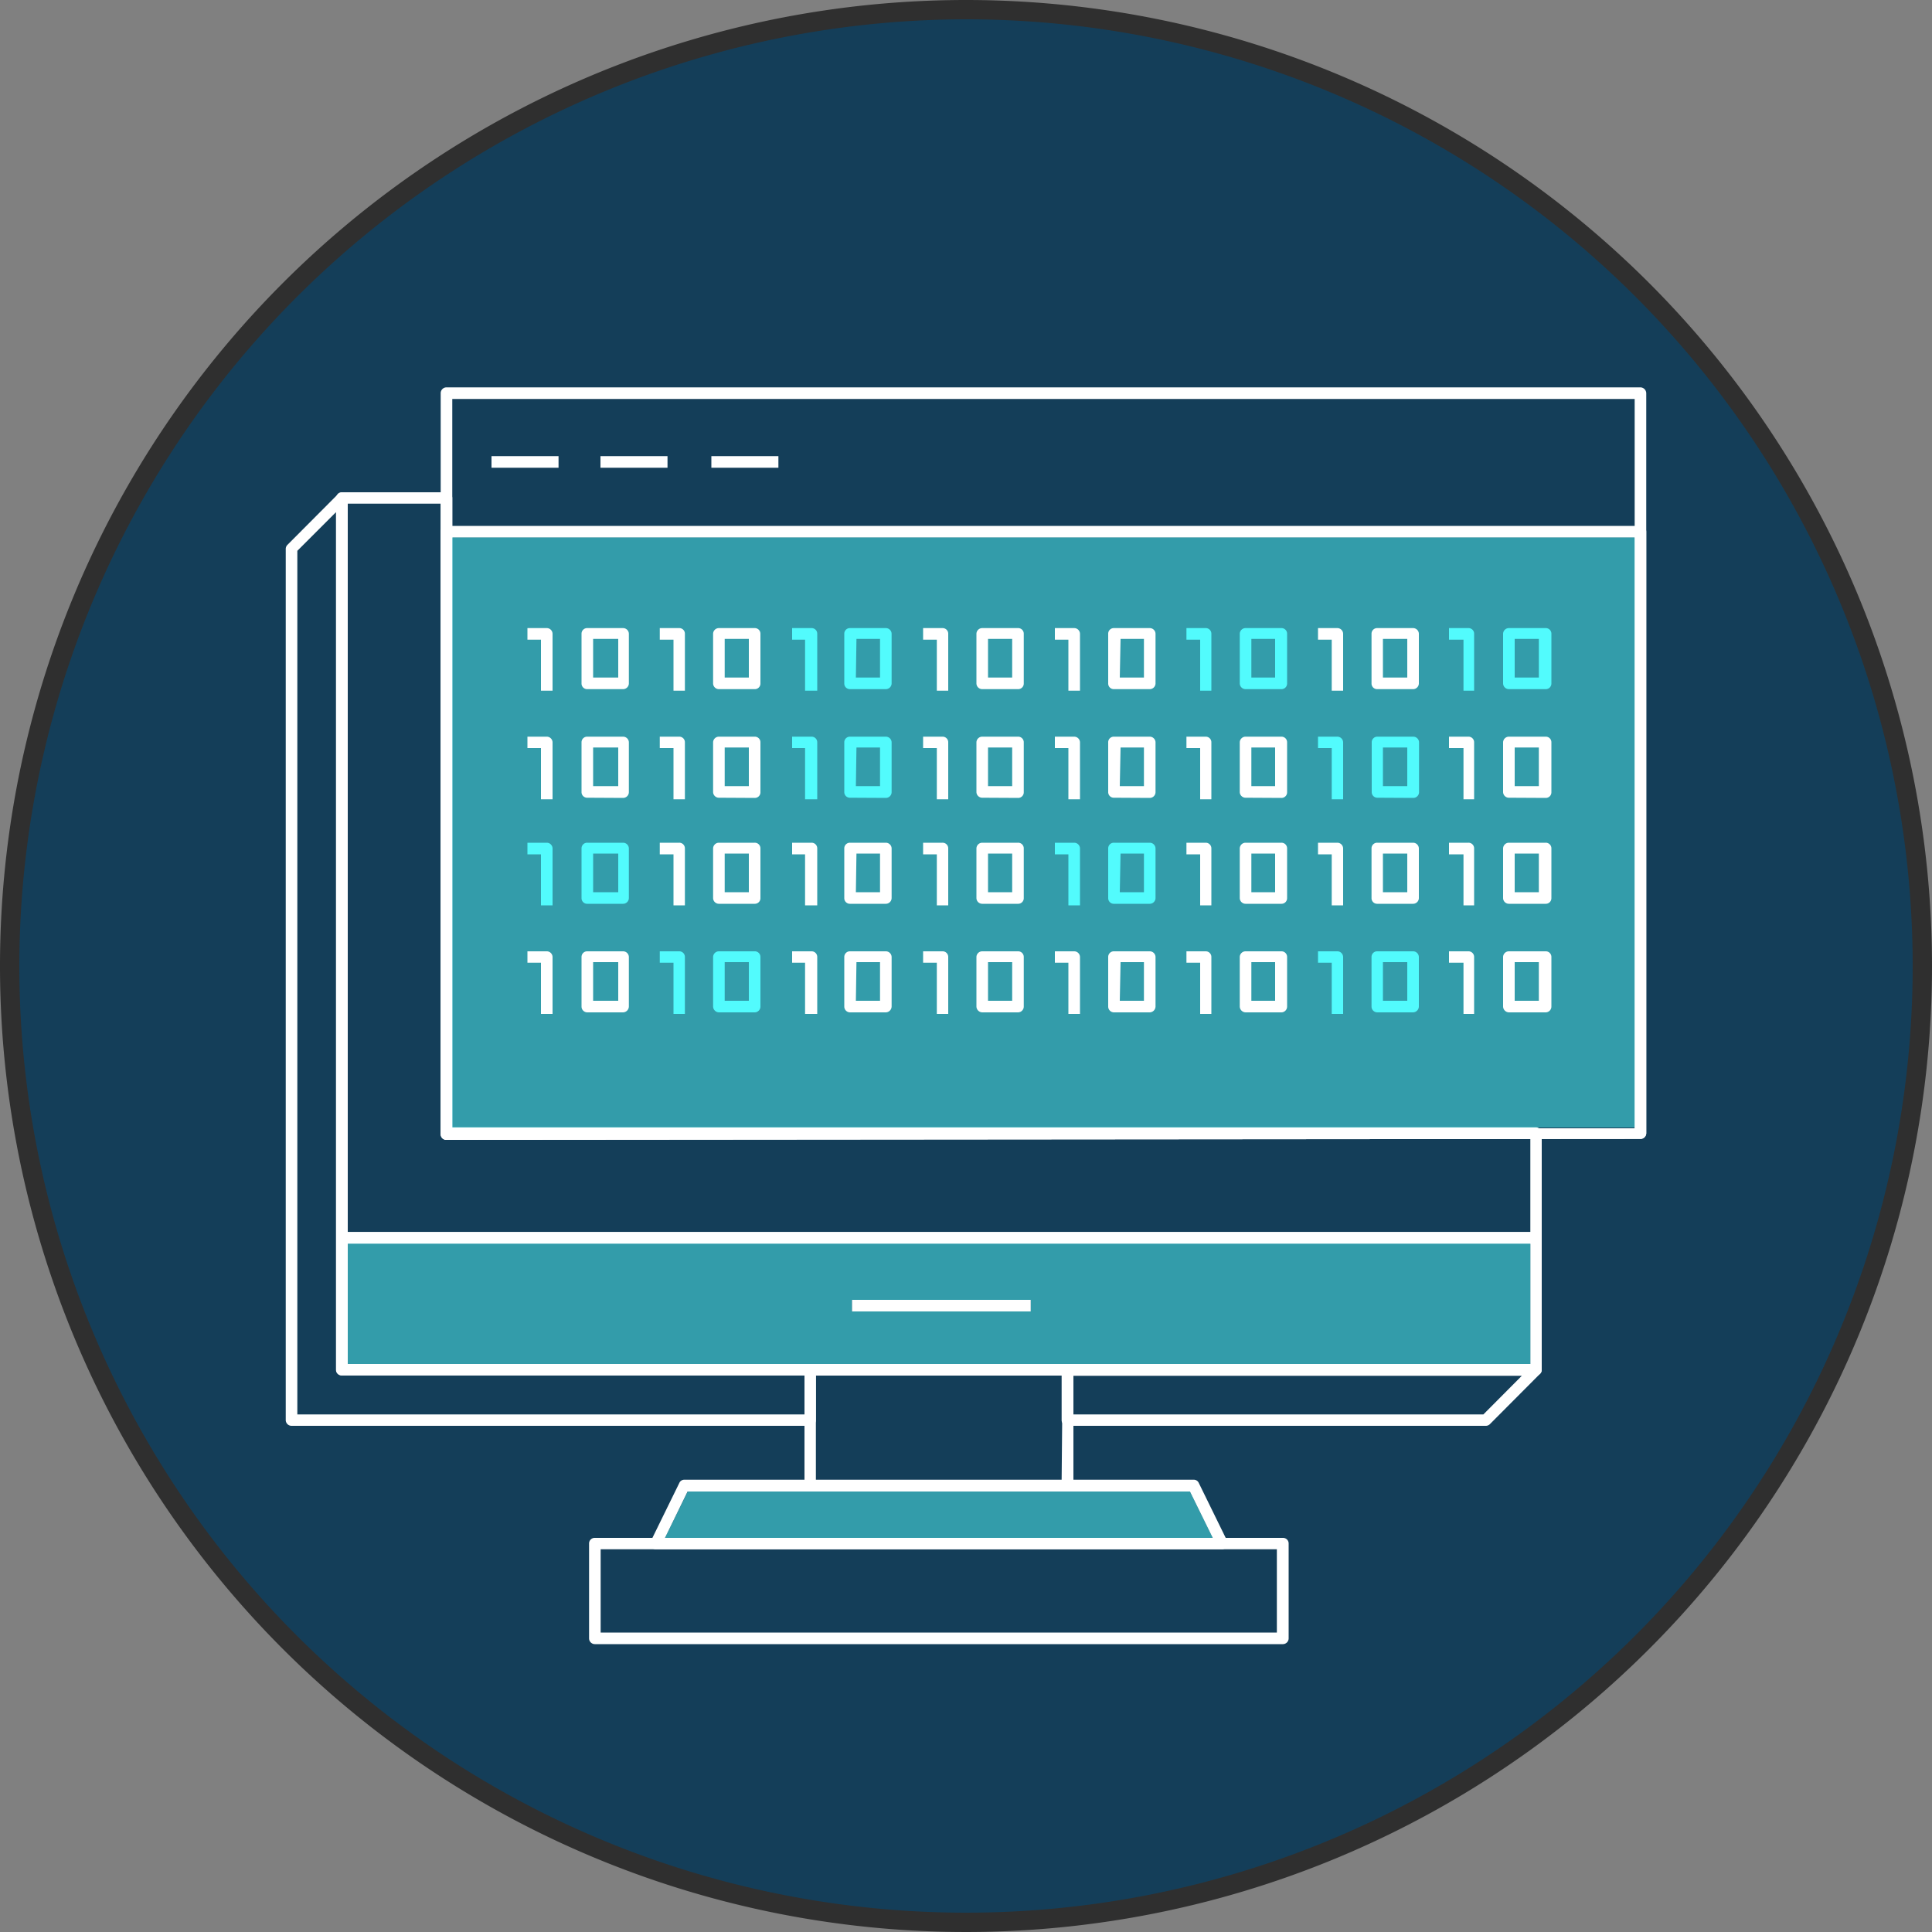
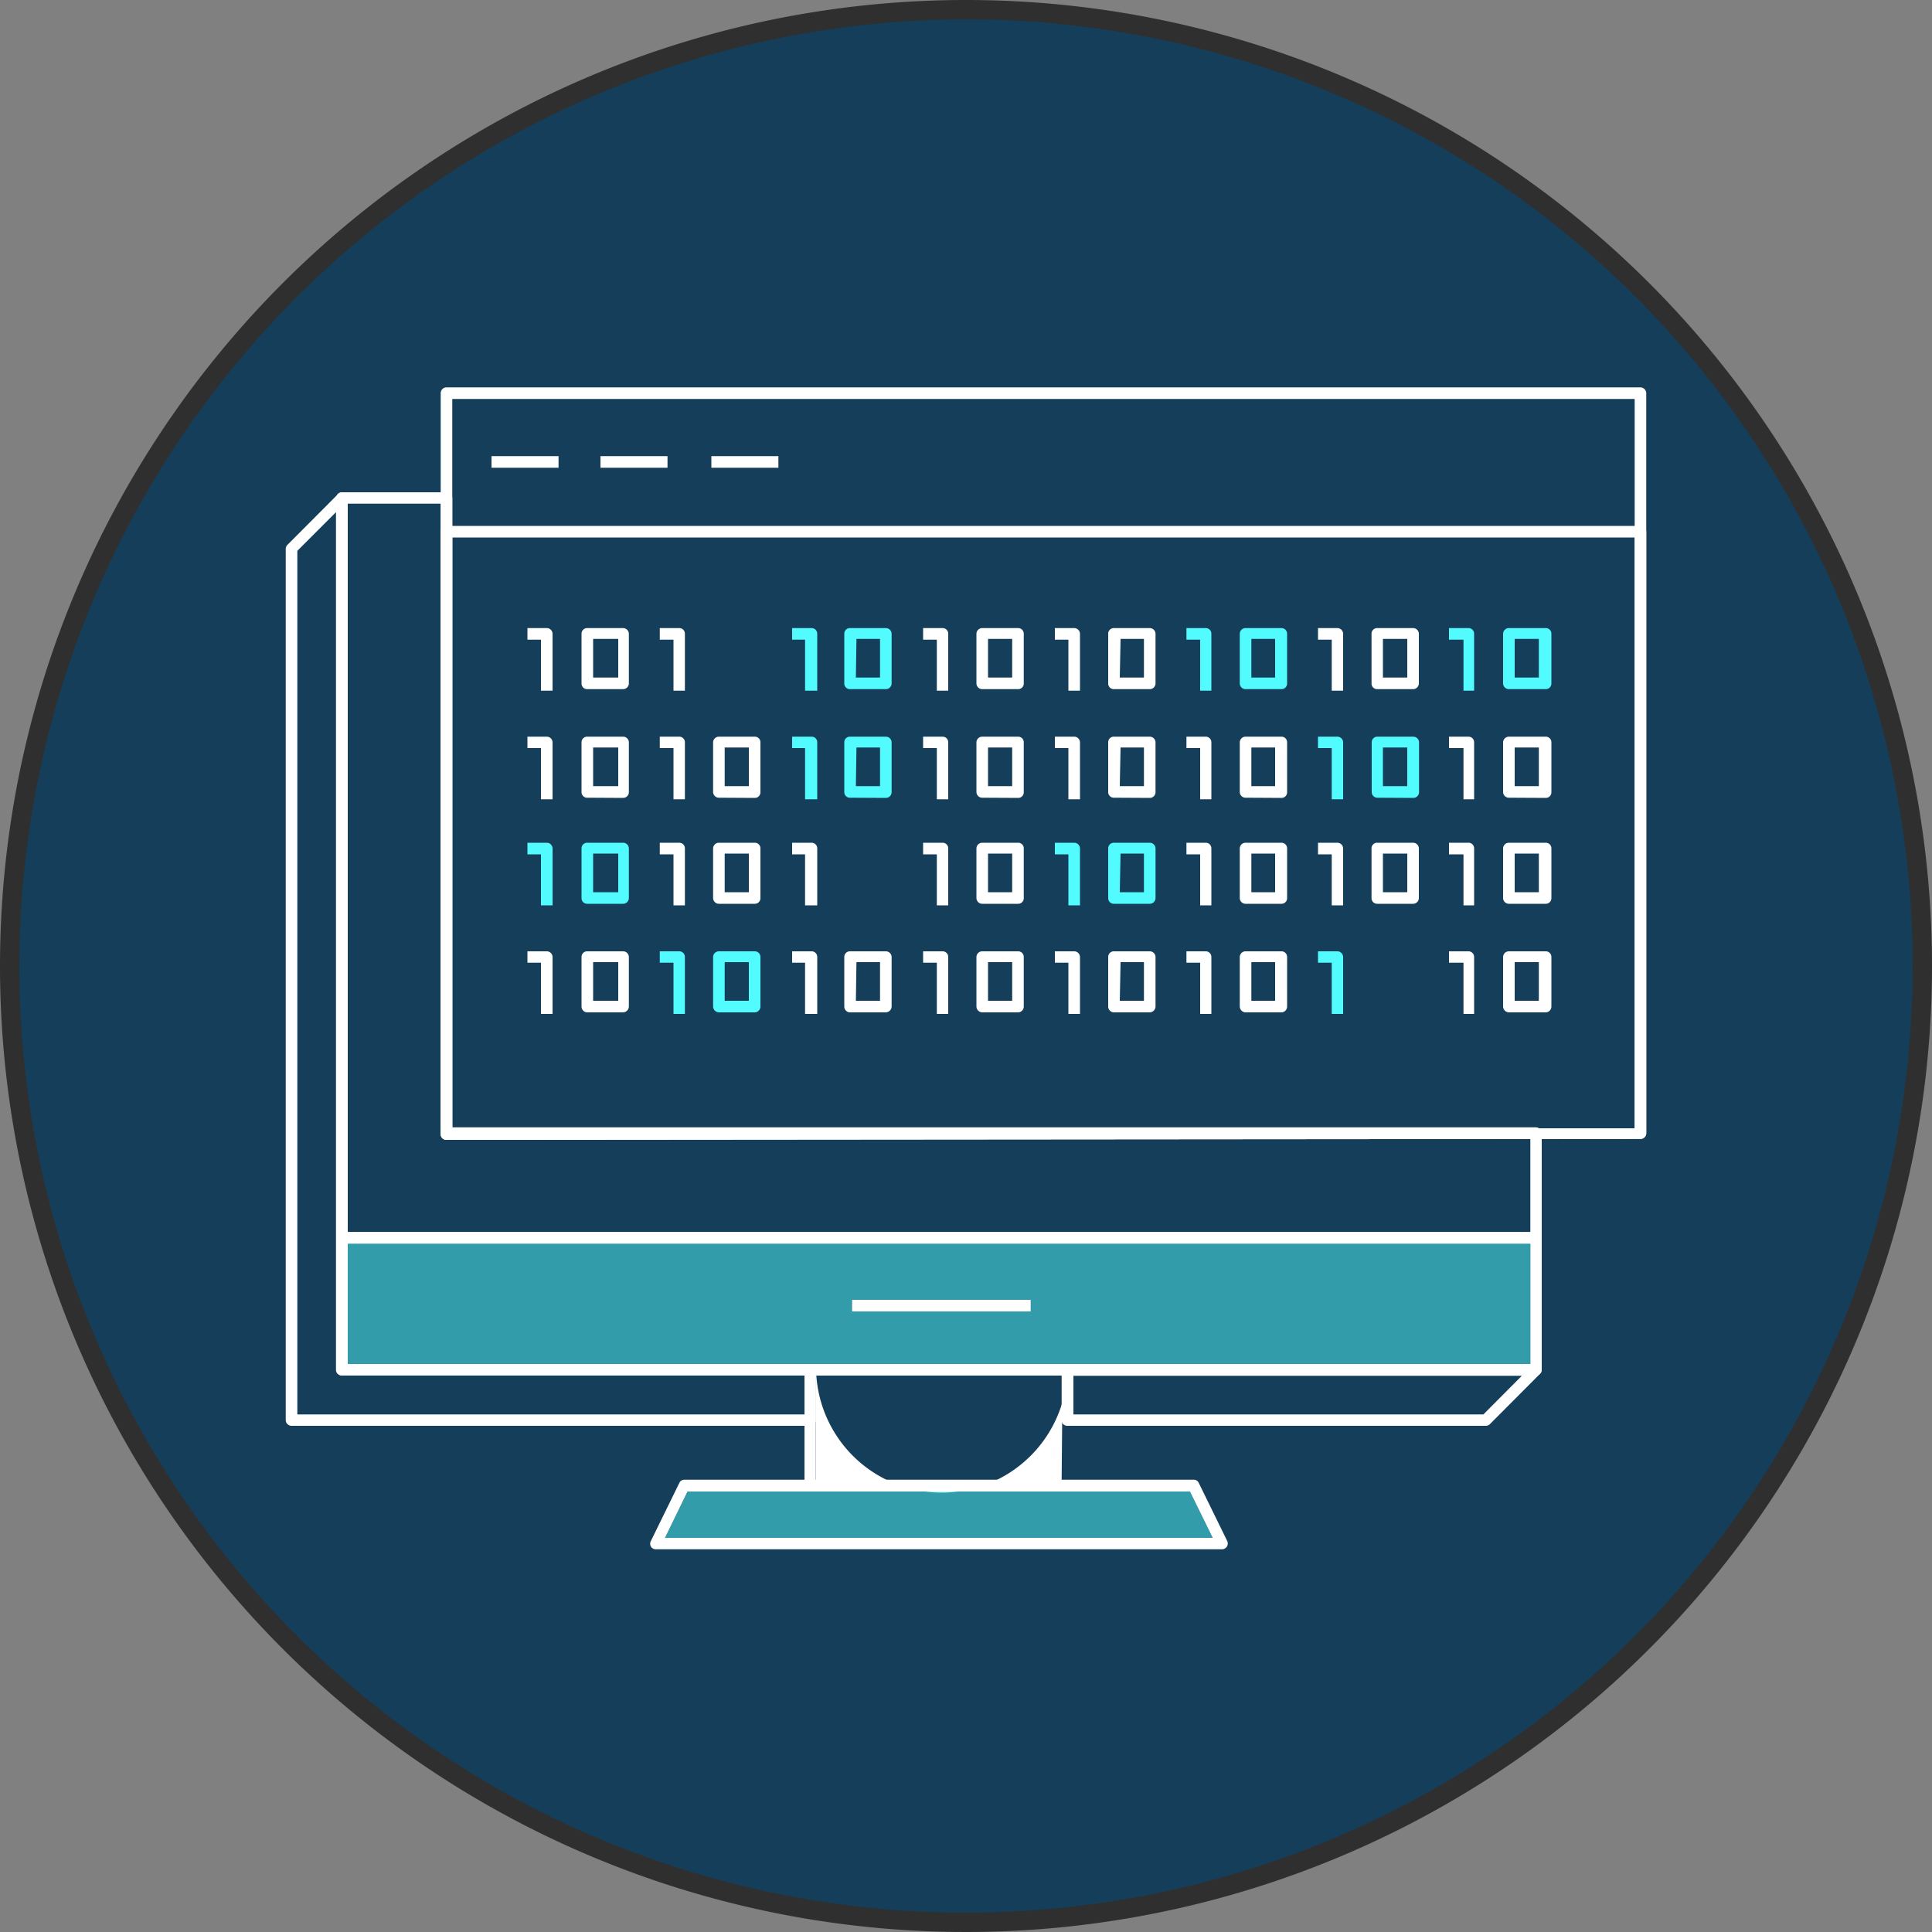
<svg xmlns="http://www.w3.org/2000/svg" id="图层_1" data-name="图层 1" viewBox="0 0 100 100">
  <rect x="0" y="0" width="100" height="100" fill="#808080" stroke="none" />
  <defs>
    <style>.cls-1{fill:#143e59;}.cls-2{fill:#2f2f2f;}.cls-3{fill:#fff;}.cls-4,.cls-5{fill:#52fbfd;}.cls-4{opacity:0.5;}</style>
  </defs>
  <title>Copy-trading bot</title>
  <circle class="cls-1" cx="50" cy="50" r="49.5" />
  <path class="cls-2" d="M50,1A49,49,0,1,1,1,50,49.05,49.05,0,0,1,50,1m0-1a50,50,0,1,0,50,50A50,50,0,0,0,50,0Z" />
-   <path class="cls-3" d="M55.25,70.6H41.93a.3.3,0,0,0-.29.3v6a.29.29,0,0,0,.29.29H55.25a.3.3,0,0,0,.31-.29v-6A.31.31,0,0,0,55.25,70.6Zm-.3,6H42.23v-5.4H55Z" />
+   <path class="cls-3" d="M55.25,70.6H41.93a.3.3,0,0,0-.29.3v6a.29.29,0,0,0,.29.29a.3.3,0,0,0,.31-.29v-6A.31.31,0,0,0,55.25,70.6Zm-.3,6H42.23v-5.4H55Z" />
  <path class="cls-3" d="M33.94,80.19a.29.29,0,0,1-.25-.14.3.3,0,0,1,0-.29l1.47-3a.28.28,0,0,1,.27-.17H61.78a.28.28,0,0,1,.27.17l1.47,3a.3.3,0,0,1-.27.43Zm.48-.59H62.77l-1.18-2.4h-26Z" />
-   <path class="cls-3" d="M30.79,85.1a.3.3,0,0,1-.3-.3V79.9a.29.29,0,0,1,.3-.3H66.4a.29.29,0,0,1,.3.3v4.9a.3.3,0,0,1-.3.3Zm.3-.6h35V80.19h-35Z" />
  <path class="cls-3" d="M79.5,58.35H23.41V25.77a.3.3,0,0,0-.31-.29H17.7a.28.28,0,0,0-.21.08.33.33,0,0,0-.09.21V64.08a.29.29,0,0,0,.3.29H79.5a.3.3,0,0,0,.3-.29V58.66A.31.31,0,0,0,79.5,58.35Zm-.29,5.42H18V26.07h4.81V58.66a.29.29,0,0,0,.29.29H79.21Z" />
  <path class="cls-3" d="M41.93,70.6H18V25.77a.29.29,0,0,0-.19-.27.2.2,0,0,0-.11,0,.28.28,0,0,0-.21.08l-2.6,2.61a.3.3,0,0,0-.1.21V73.51a.3.3,0,0,0,.31.29H41.93a.29.29,0,0,0,.3-.29V70.9A.31.31,0,0,0,41.93,70.6Zm-.29,2.61H15.39V28.51l2-2V70.9a.29.29,0,0,0,.3.29H41.64Z" />
  <path class="cls-3" d="M79.78,70.78a.31.31,0,0,0-.28-.18H55.25a.31.31,0,0,0-.3.3v2.61a.29.29,0,0,0,.3.29H76.89a.3.3,0,0,0,.22-.08l2.6-2.61a.29.29,0,0,0,.09-.21A.6.6,0,0,0,79.78,70.78Zm-3,2.43H55.56v-2H78.77Z" />
  <path class="cls-3" d="M79.5,63.77H17.7a.3.3,0,0,0-.3.31V70.9a.29.29,0,0,0,.3.29H79.5a.3.3,0,0,0,.21-.08.29.29,0,0,0,.09-.21V64.08A.31.31,0,0,0,79.5,63.77ZM18,70.6V64.37H79.21V70.6Z" />
  <path class="cls-4" d="M18,64.37V70.6H79.21V64.37Zm35.34,3.51H44.1v-.6h9.24Z" />
  <path class="cls-3" d="M23.11,59a.29.29,0,0,1-.3-.3V20.35a.3.3,0,0,1,.3-.3h61.8a.31.31,0,0,1,.3.3v38.3a.3.3,0,0,1-.3.3Zm.3-.6h61.2V20.65H23.41Z" />
  <path class="cls-3" d="M23.11,59a.29.29,0,0,1-.3-.3V27.52a.29.29,0,0,1,.3-.3h61.8a.3.3,0,0,1,.3.3V58.65a.3.3,0,0,1-.3.3Zm.3-.6h61.2V27.82H23.41Z" />
  <rect class="cls-3" x="44.1" y="67.28" width="9.25" height="0.6" />
-   <rect class="cls-4" x="23.41" y="27.82" width="61.2" height="30.54" />
  <rect class="cls-3" x="25.44" y="23.61" width="3.47" height="0.6" />
  <rect class="cls-3" x="31.08" y="23.61" width="3.47" height="0.6" />
  <rect class="cls-3" x="36.82" y="23.61" width="3.47" height="0.6" />
  <path class="cls-3" d="M28,35.75V33.11h-.7v-.6h1a.3.3,0,0,1,.3.3v2.94Z" />
  <path class="cls-3" d="M30.4,35.67a.29.29,0,0,1-.3-.3V32.81a.29.29,0,0,1,.3-.3h1.85a.3.3,0,0,1,.3.3v2.56a.3.3,0,0,1-.3.3Zm.3-.6H32v-2H30.7Z" />
  <path class="cls-3" d="M34.86,35.75V33.11h-.71v-.6h1a.29.29,0,0,1,.3.3v2.94Z" />
-   <path class="cls-3" d="M37.21,35.67a.3.3,0,0,1-.3-.3V32.81a.3.3,0,0,1,.3-.3h1.85a.29.29,0,0,1,.3.3v2.56a.29.29,0,0,1-.3.3Zm.3-.6h1.25v-2H37.51Z" />
  <path class="cls-5" d="M41.67,35.75V33.11H41v-.6h1a.29.29,0,0,1,.3.3v2.94Z" />
  <path class="cls-5" d="M44,35.67a.29.29,0,0,1-.3-.3V32.81a.29.29,0,0,1,.3-.3h1.85a.3.3,0,0,1,.3.3v2.56a.3.3,0,0,1-.3.3Zm.3-.6h1.25v-2H44.33Z" />
  <path class="cls-3" d="M48.49,35.75V33.11h-.71v-.6h1a.29.29,0,0,1,.3.3v2.94Z" />
  <path class="cls-3" d="M50.84,35.67a.3.3,0,0,1-.3-.3V32.81a.3.3,0,0,1,.3-.3h1.85a.29.29,0,0,1,.3.3v2.56a.29.29,0,0,1-.3.3Zm.3-.6h1.25v-2H51.14Z" />
  <path class="cls-3" d="M55.3,35.75V33.11h-.7v-.6h1a.3.3,0,0,1,.3.3v2.94Z" />
  <path class="cls-3" d="M57.66,35.67a.29.29,0,0,1-.3-.3V32.81a.29.29,0,0,1,.3-.3h1.85a.3.3,0,0,1,.3.3v2.56a.3.3,0,0,1-.3.3Zm.3-.6h1.25v-2H58Z" />
  <path class="cls-5" d="M62.12,35.75V33.11h-.71v-.6h1a.29.29,0,0,1,.29.3v2.94Z" />
  <path class="cls-5" d="M64.47,35.67a.3.3,0,0,1-.3-.3V32.81a.3.3,0,0,1,.3-.3h1.85a.29.29,0,0,1,.3.3v2.56a.29.29,0,0,1-.3.3Zm.3-.6H66v-2H64.77Z" />
  <path class="cls-3" d="M68.93,35.75V33.11h-.71v-.6h1a.3.3,0,0,1,.3.3v2.94Z" />
  <path class="cls-3" d="M71.29,35.67a.29.29,0,0,1-.3-.3V32.81a.29.29,0,0,1,.3-.3h1.85a.3.3,0,0,1,.3.3v2.56a.3.3,0,0,1-.3.3Zm.29-.6h1.26v-2H71.58Z" />
  <path class="cls-5" d="M75.75,35.75V33.11H75v-.6h1a.29.29,0,0,1,.3.3v2.94Z" />
  <path class="cls-5" d="M78.1,35.67a.3.3,0,0,1-.3-.3V32.81a.3.3,0,0,1,.3-.3H80a.29.29,0,0,1,.3.3v2.56a.29.29,0,0,1-.3.3Zm.3-.6h1.25v-2H78.4Z" />
  <path class="cls-3" d="M28,41.37V38.72h-.7v-.59h1a.3.3,0,0,1,.3.3v2.94Z" />
  <path class="cls-3" d="M30.4,41.29a.29.29,0,0,1-.3-.3V38.43a.29.29,0,0,1,.3-.3h1.85a.3.3,0,0,1,.3.3V41a.3.3,0,0,1-.3.3Zm.3-.6H32v-2H30.7Z" />
  <path class="cls-3" d="M34.86,41.37V38.72h-.71v-.59h1a.29.29,0,0,1,.3.3v2.94Z" />
  <path class="cls-3" d="M37.21,41.29a.3.3,0,0,1-.3-.3V38.43a.3.3,0,0,1,.3-.3h1.85a.29.29,0,0,1,.3.3V41a.29.29,0,0,1-.3.3Zm.3-.6h1.25v-2H37.51Z" />
  <path class="cls-5" d="M41.67,41.37V38.72H41v-.59h1a.29.29,0,0,1,.3.3v2.94Z" />
  <path class="cls-5" d="M44,41.29a.29.29,0,0,1-.3-.3V38.43a.29.29,0,0,1,.3-.3h1.85a.3.3,0,0,1,.3.3V41a.3.3,0,0,1-.3.3Zm.3-.6h1.25v-2H44.33Z" />
  <path class="cls-3" d="M48.49,41.37V38.72h-.71v-.59h1a.29.29,0,0,1,.3.3v2.94Z" />
  <path class="cls-3" d="M50.84,41.29a.3.3,0,0,1-.3-.3V38.43a.3.3,0,0,1,.3-.3h1.85a.29.29,0,0,1,.3.3V41a.29.29,0,0,1-.3.3Zm.3-.6h1.25v-2H51.14Z" />
  <path class="cls-3" d="M55.3,41.37V38.72h-.7v-.59h1a.3.3,0,0,1,.3.3v2.94Z" />
  <path class="cls-3" d="M57.66,41.29a.29.29,0,0,1-.3-.3V38.43a.29.29,0,0,1,.3-.3h1.85a.3.3,0,0,1,.3.3V41a.3.3,0,0,1-.3.3Zm.3-.6h1.25v-2H58Z" />
  <path class="cls-3" d="M62.12,41.37V38.72h-.71v-.59h1a.29.29,0,0,1,.29.3v2.94Z" />
  <path class="cls-3" d="M64.47,41.29a.3.3,0,0,1-.3-.3V38.43a.3.3,0,0,1,.3-.3h1.85a.29.29,0,0,1,.3.3V41a.29.29,0,0,1-.3.3Zm.3-.6H66v-2H64.77Z" />
  <path class="cls-5" d="M68.93,41.37V38.72h-.71v-.59h1a.3.3,0,0,1,.3.3v2.94Z" />
  <path class="cls-5" d="M71.29,41.29A.29.29,0,0,1,71,41V38.43a.29.29,0,0,1,.3-.3h1.85a.3.3,0,0,1,.3.3V41a.3.3,0,0,1-.3.3Zm.29-.6h1.26v-2H71.58Z" />
  <path class="cls-3" d="M75.75,41.37V38.72H75v-.59h1a.29.29,0,0,1,.3.3v2.94Z" />
  <path class="cls-3" d="M78.1,41.29a.3.3,0,0,1-.3-.3V38.43a.3.3,0,0,1,.3-.3H80a.29.29,0,0,1,.3.3V41a.29.29,0,0,1-.3.3Zm.3-.6h1.25v-2H78.4Z" />
  <path class="cls-5" d="M28,46.86V44.22h-.7v-.6h1a.3.3,0,0,1,.3.3v2.94Z" />
  <path class="cls-5" d="M30.4,46.78a.29.29,0,0,1-.3-.3V43.92a.29.29,0,0,1,.3-.3h1.85a.3.3,0,0,1,.3.3v2.56a.3.3,0,0,1-.3.3Zm.3-.6H32v-2H30.7Z" />
  <path class="cls-3" d="M34.86,46.86V44.22h-.71v-.6h1a.29.29,0,0,1,.3.3v2.94Z" />
  <path class="cls-3" d="M37.21,46.78a.3.3,0,0,1-.3-.3V43.92a.3.3,0,0,1,.3-.3h1.85a.29.29,0,0,1,.3.3v2.56a.29.29,0,0,1-.3.3Zm.3-.6h1.25v-2H37.51Z" />
  <path class="cls-3" d="M41.67,46.86V44.22H41v-.6h1a.29.29,0,0,1,.3.3v2.94Z" />
-   <path class="cls-3" d="M44,46.78a.29.29,0,0,1-.3-.3V43.92a.29.29,0,0,1,.3-.3h1.85a.3.3,0,0,1,.3.3v2.56a.3.3,0,0,1-.3.3Zm.3-.6h1.25v-2H44.33Z" />
  <path class="cls-3" d="M48.49,46.86V44.22h-.71v-.6h1a.29.29,0,0,1,.3.3v2.94Z" />
  <path class="cls-3" d="M50.84,46.78a.3.3,0,0,1-.3-.3V43.92a.3.3,0,0,1,.3-.3h1.85a.29.29,0,0,1,.3.3v2.56a.29.29,0,0,1-.3.3Zm.3-.6h1.25v-2H51.14Z" />
  <path class="cls-5" d="M55.3,46.86V44.22h-.7v-.6h1a.3.3,0,0,1,.3.3v2.94Z" />
  <path class="cls-5" d="M57.66,46.78a.29.29,0,0,1-.3-.3V43.92a.29.29,0,0,1,.3-.3h1.85a.3.3,0,0,1,.3.3v2.56a.3.3,0,0,1-.3.3Zm.3-.6h1.25v-2H58Z" />
  <path class="cls-3" d="M62.12,46.86V44.22h-.71v-.6h1a.29.29,0,0,1,.29.3v2.94Z" />
  <path class="cls-3" d="M64.47,46.78a.3.3,0,0,1-.3-.3V43.92a.3.3,0,0,1,.3-.3h1.85a.29.29,0,0,1,.3.3v2.56a.29.29,0,0,1-.3.3Zm.3-.6H66v-2H64.77Z" />
  <path class="cls-3" d="M68.93,46.86V44.22h-.71v-.6h1a.3.3,0,0,1,.3.3v2.94Z" />
  <path class="cls-3" d="M71.29,46.78a.29.29,0,0,1-.3-.3V43.92a.29.29,0,0,1,.3-.3h1.85a.3.3,0,0,1,.3.3v2.56a.3.3,0,0,1-.3.3Zm.29-.6h1.26v-2H71.58Z" />
  <path class="cls-3" d="M75.75,46.86V44.22H75v-.6h1a.29.29,0,0,1,.3.3v2.94Z" />
  <path class="cls-3" d="M78.1,46.78a.3.3,0,0,1-.3-.3V43.92a.3.3,0,0,1,.3-.3H80a.29.29,0,0,1,.3.3v2.56a.29.29,0,0,1-.3.3Zm.3-.6h1.25v-2H78.4Z" />
  <path class="cls-3" d="M28,52.48V49.83h-.7v-.59h1a.3.3,0,0,1,.3.29v2.95Z" />
  <path class="cls-3" d="M30.4,52.4a.3.3,0,0,1-.3-.3V49.53a.29.29,0,0,1,.3-.29h1.85a.3.3,0,0,1,.3.29V52.1a.31.31,0,0,1-.3.3Zm.3-.6H32v-2H30.7Z" />
  <path class="cls-5" d="M34.86,52.48V49.83h-.71v-.59h1a.29.29,0,0,1,.3.29v2.95Z" />
  <path class="cls-5" d="M37.21,52.4a.31.31,0,0,1-.3-.3V49.53a.3.3,0,0,1,.3-.29h1.85a.29.29,0,0,1,.3.29V52.1a.3.3,0,0,1-.3.3Zm.3-.6h1.25v-2H37.51Z" />
  <path class="cls-3" d="M41.67,52.48V49.83H41v-.59h1a.29.29,0,0,1,.3.29v2.95Z" />
  <path class="cls-3" d="M44,52.4a.3.3,0,0,1-.3-.3V49.53a.29.29,0,0,1,.3-.29h1.85a.3.3,0,0,1,.3.29V52.1a.31.31,0,0,1-.3.3Zm.3-.6h1.25v-2H44.33Z" />
  <path class="cls-3" d="M48.49,52.48V49.83h-.71v-.59h1a.29.29,0,0,1,.3.29v2.95Z" />
  <path class="cls-3" d="M50.84,52.4a.31.31,0,0,1-.3-.3V49.53a.3.3,0,0,1,.3-.29h1.85a.29.29,0,0,1,.3.29V52.1a.3.3,0,0,1-.3.3Zm.3-.6h1.25v-2H51.14Z" />
  <path class="cls-3" d="M55.3,52.48V49.83h-.7v-.59h1a.3.3,0,0,1,.3.29v2.95Z" />
  <path class="cls-3" d="M57.66,52.4a.3.3,0,0,1-.3-.3V49.53a.29.29,0,0,1,.3-.29h1.85a.3.3,0,0,1,.3.29V52.1a.31.31,0,0,1-.3.3Zm.3-.6h1.25v-2H58Z" />
  <path class="cls-3" d="M62.12,52.48V49.83h-.71v-.59h1a.29.29,0,0,1,.29.29v2.95Z" />
  <path class="cls-3" d="M64.47,52.4a.31.31,0,0,1-.3-.3V49.53a.3.3,0,0,1,.3-.29h1.85a.29.29,0,0,1,.3.29V52.1a.3.3,0,0,1-.3.3Zm.3-.6H66v-2H64.77Z" />
  <path class="cls-5" d="M68.93,52.48V49.83h-.71v-.59h1a.3.3,0,0,1,.3.29v2.95Z" />
-   <path class="cls-5" d="M71.29,52.4a.3.3,0,0,1-.3-.3V49.53a.29.29,0,0,1,.3-.29h1.85a.3.3,0,0,1,.3.29V52.1a.31.31,0,0,1-.3.3Zm.29-.6h1.26v-2H71.58Z" />
  <path class="cls-3" d="M75.75,52.48V49.83H75v-.59h1a.29.29,0,0,1,.3.29v2.95Z" />
  <path class="cls-3" d="M78.1,52.4a.31.31,0,0,1-.3-.3V49.53a.3.3,0,0,1,.3-.29H80a.29.29,0,0,1,.3.29V52.1a.3.3,0,0,1-.3.3Zm.3-.6h1.25v-2H78.4Z" />
  <polygon class="cls-4" points="34.42 79.6 62.77 79.6 61.59 77.2 35.6 77.2 34.42 79.6" />
</svg>